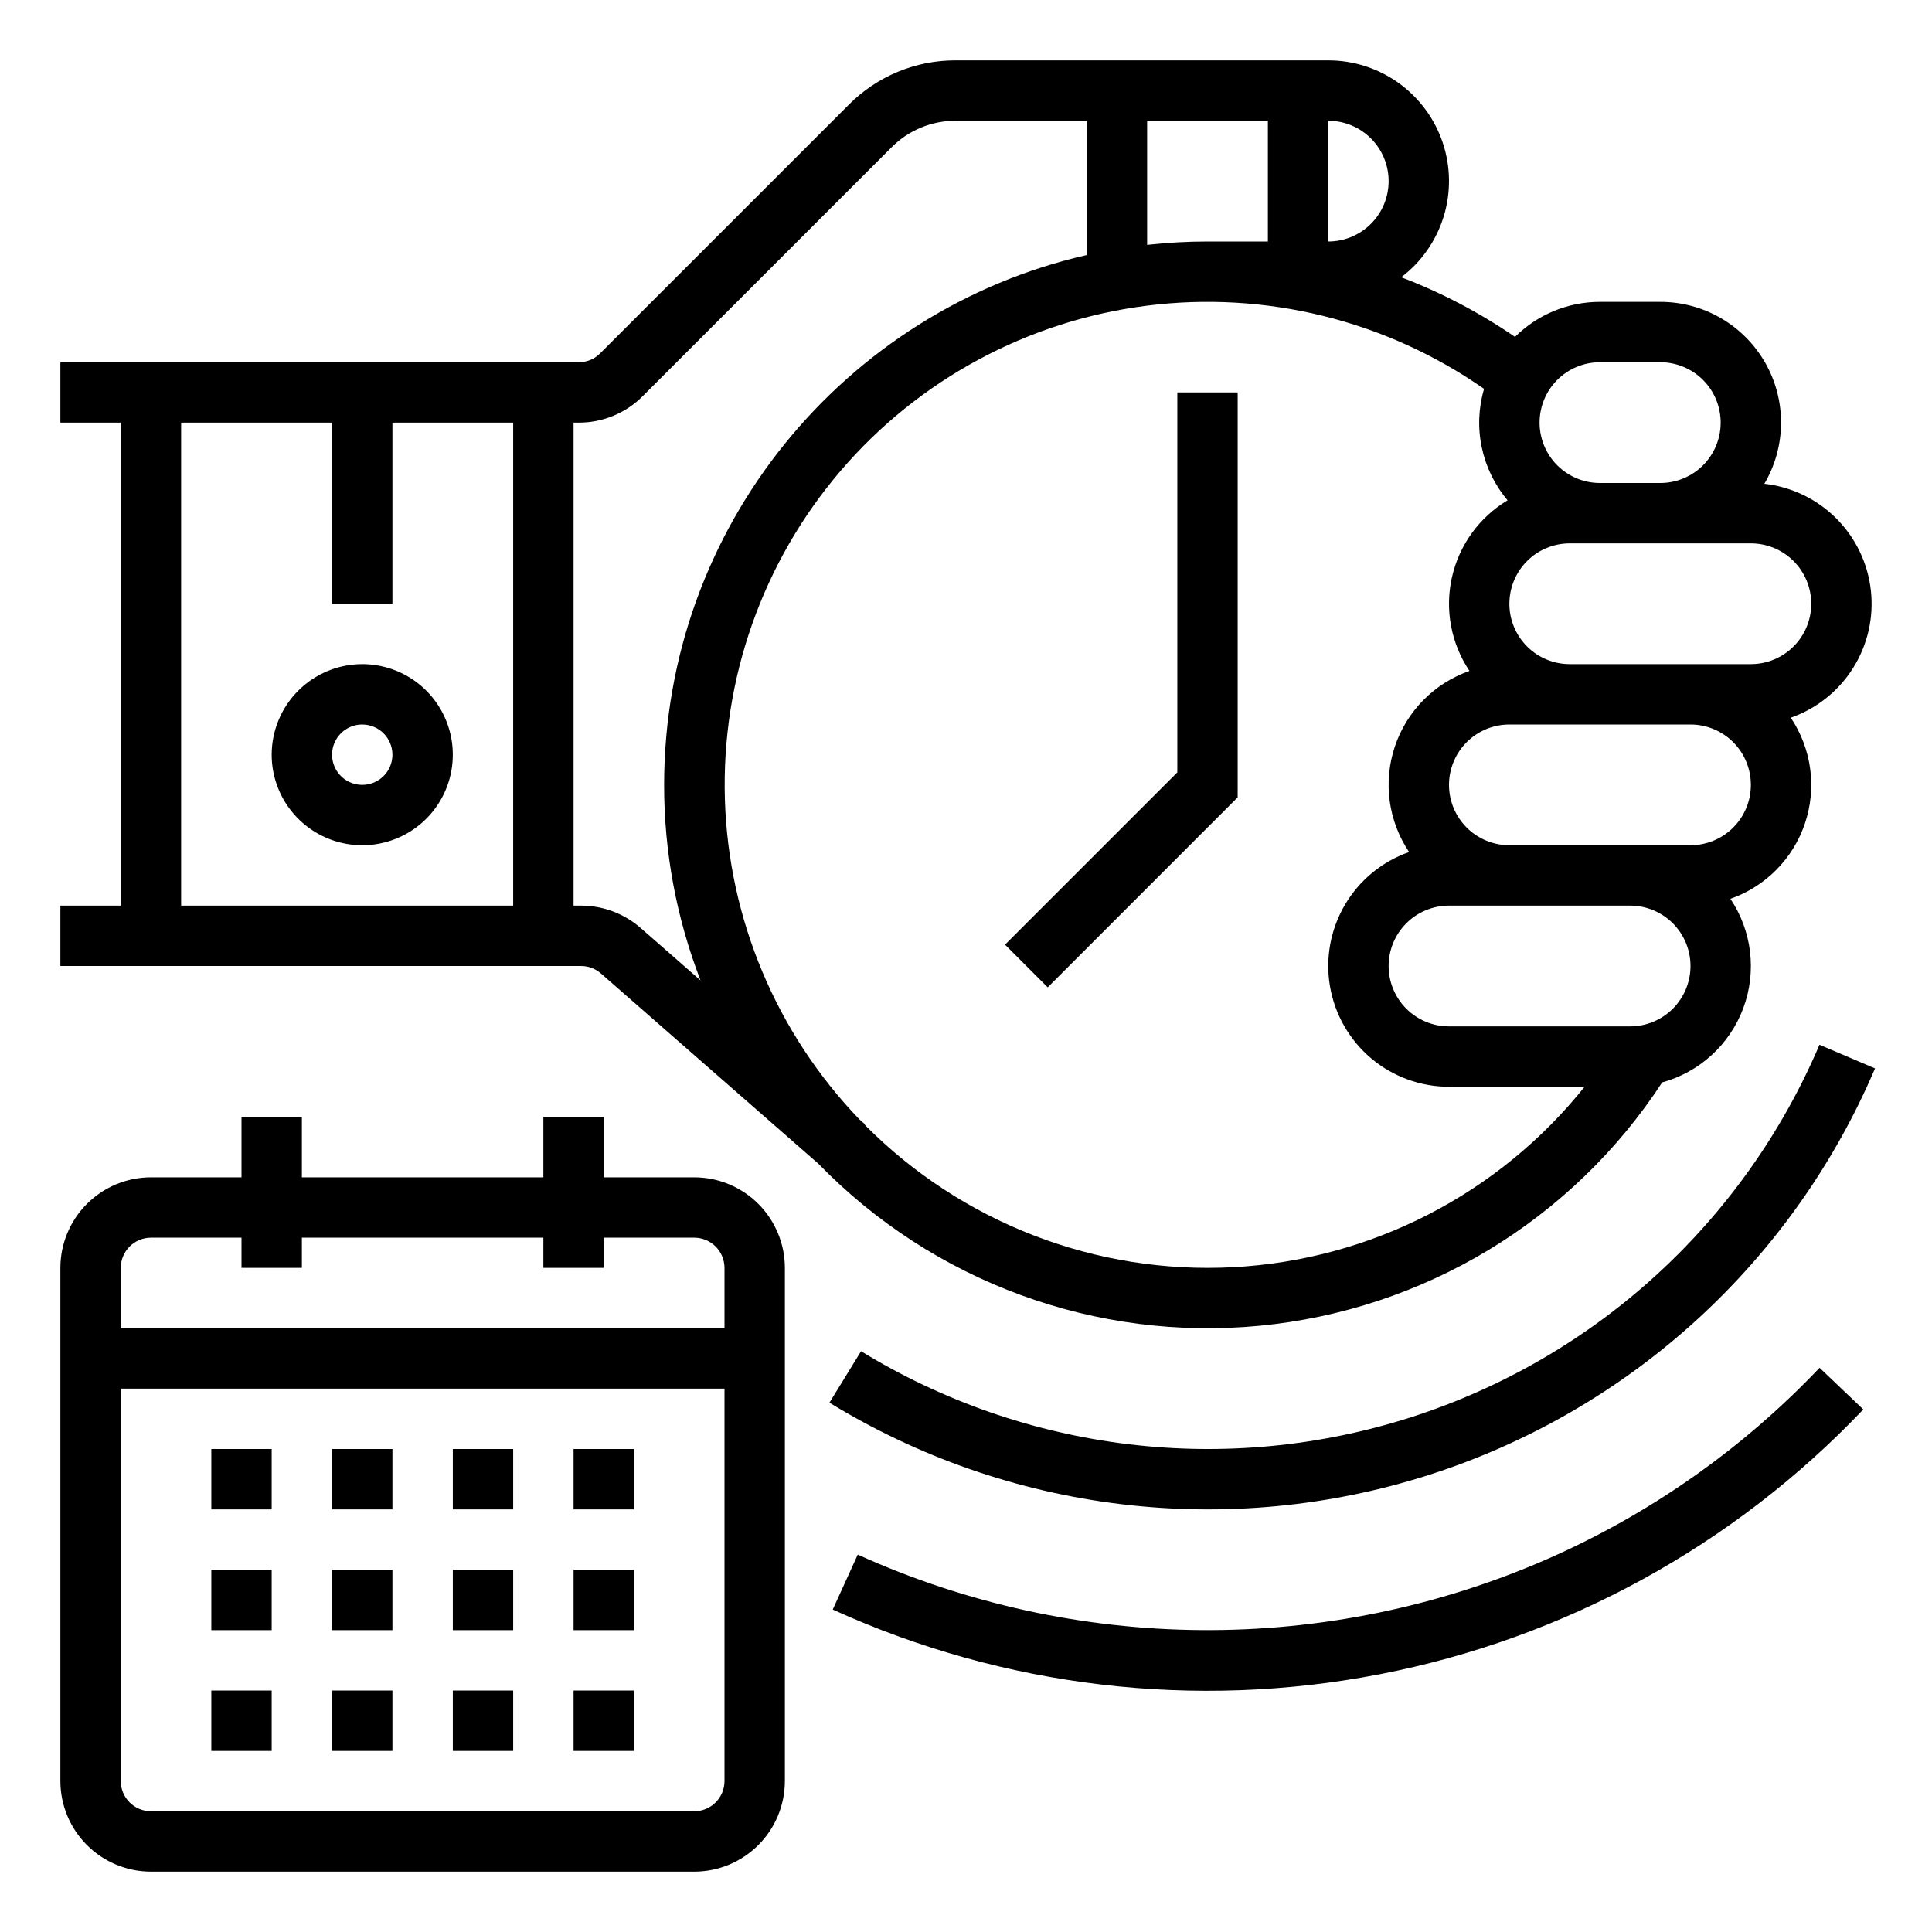
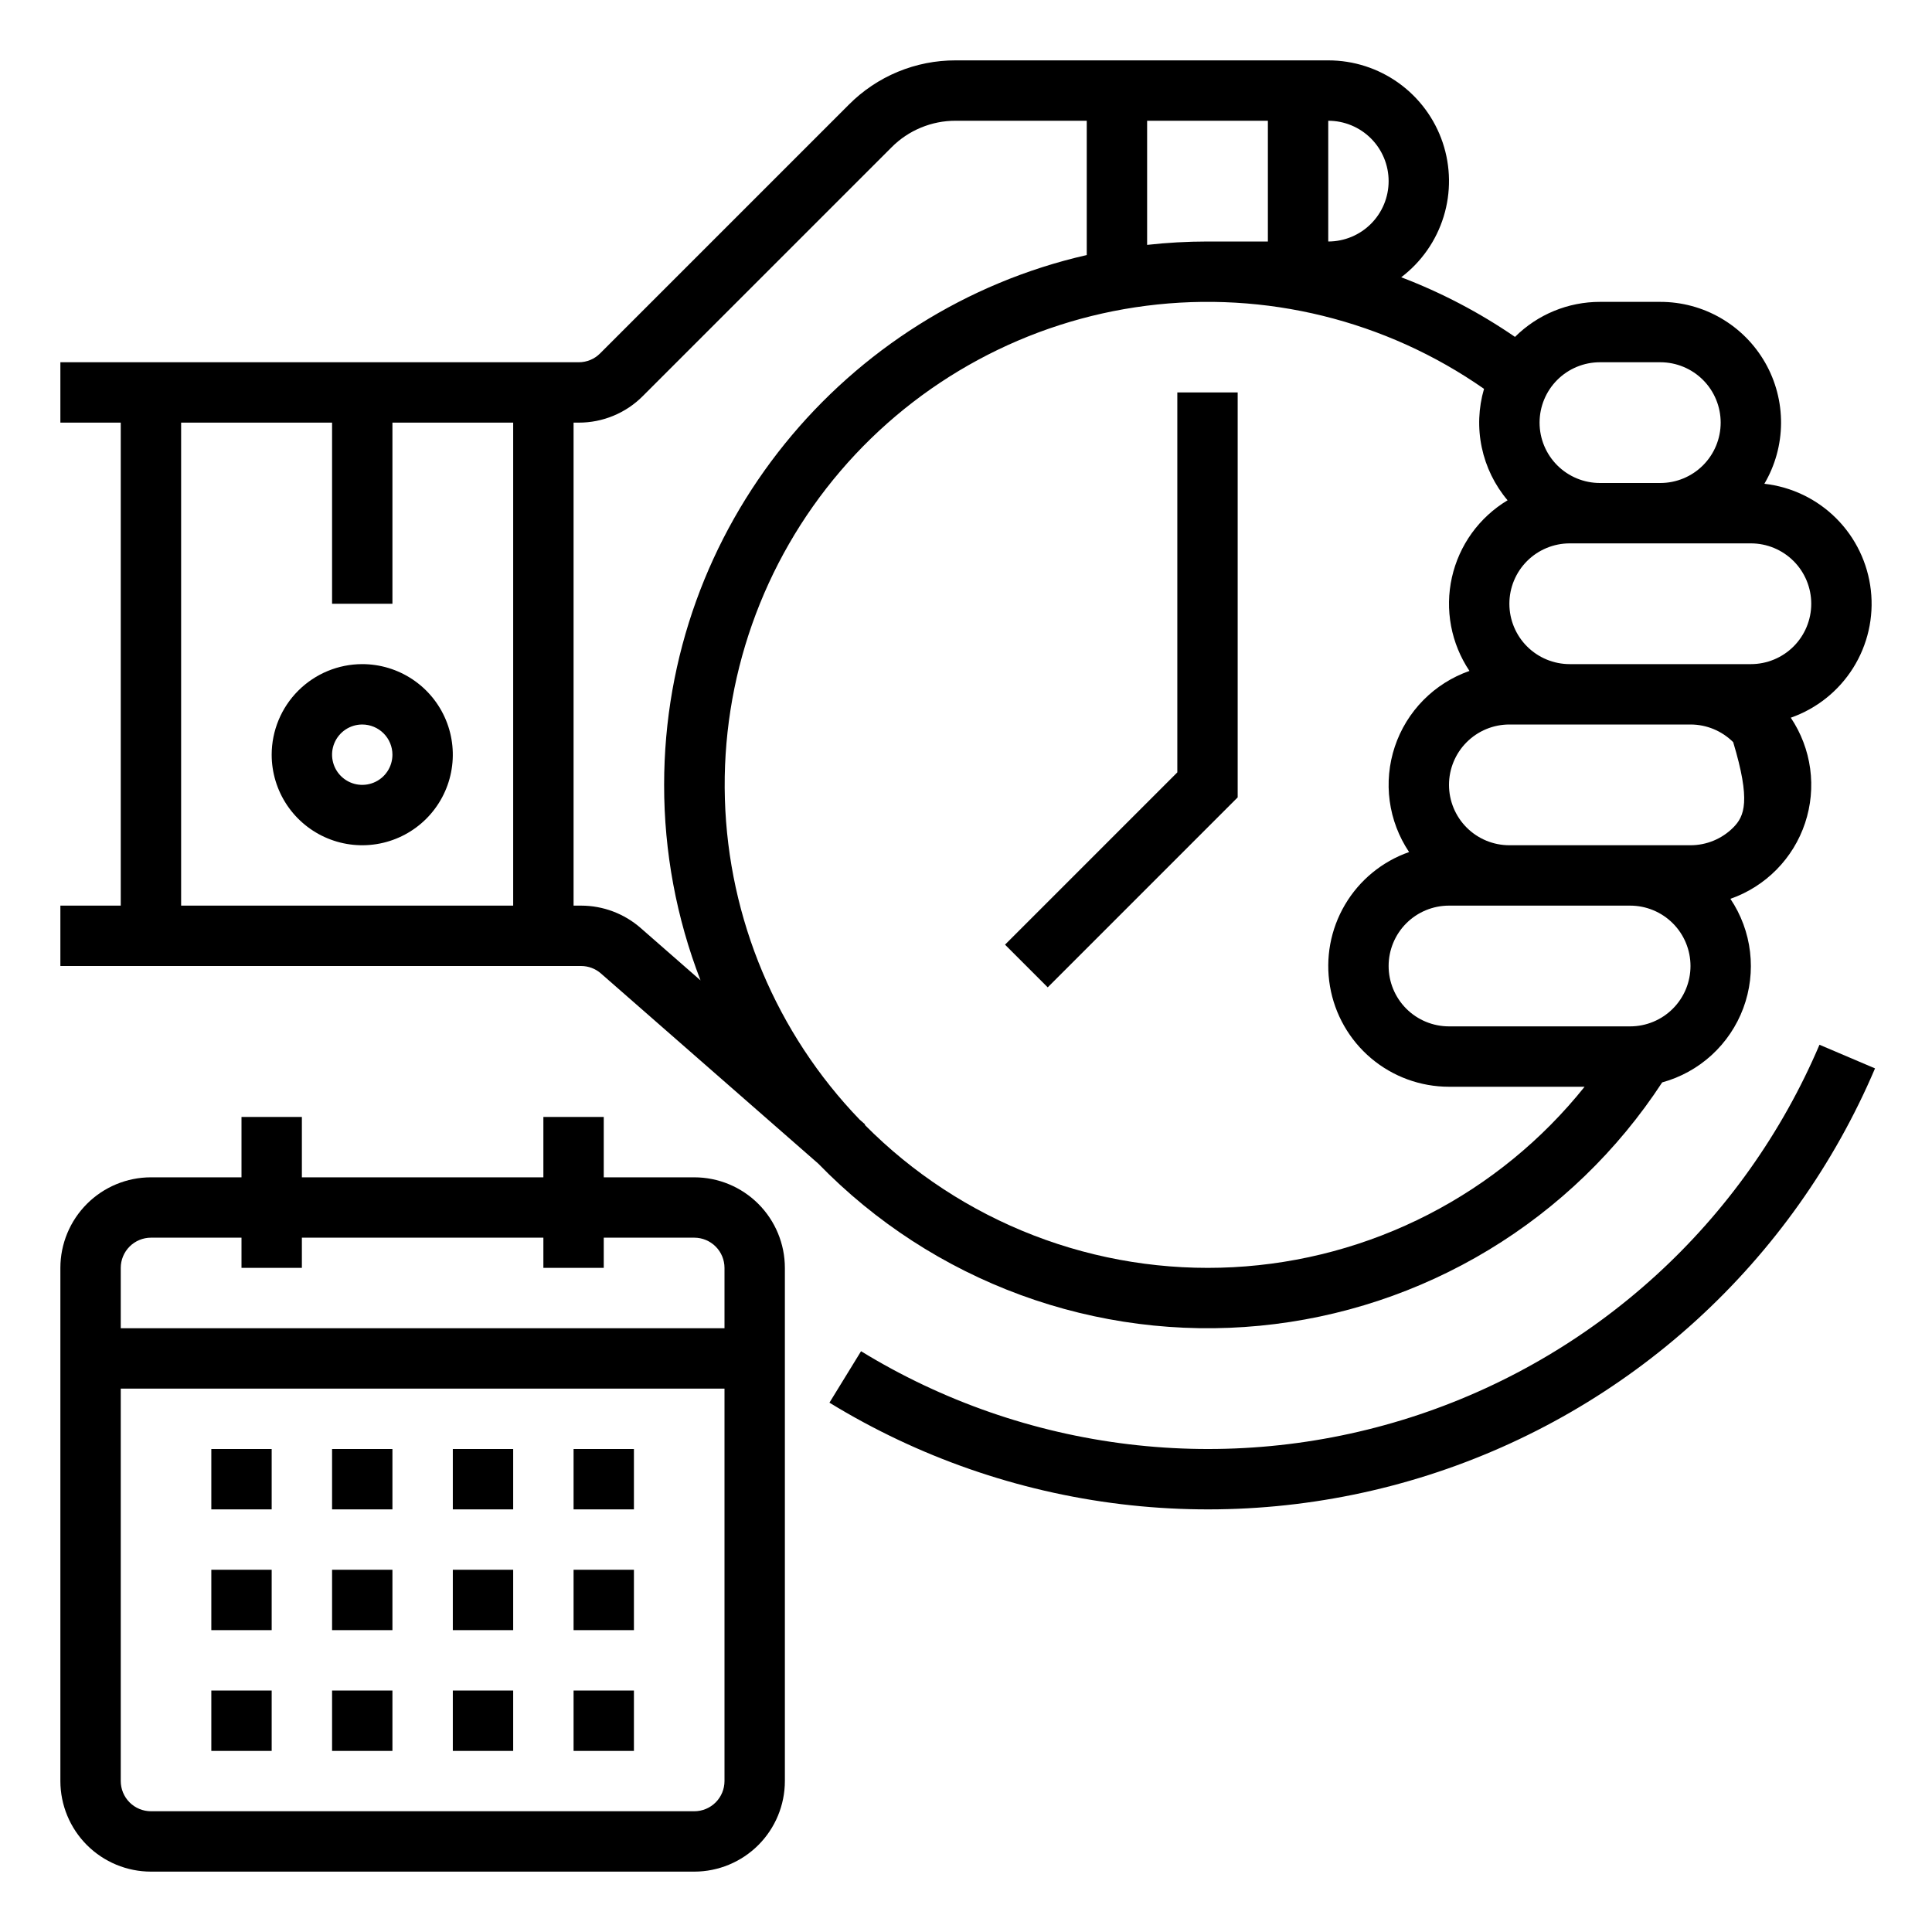
<svg xmlns="http://www.w3.org/2000/svg" width="100" height="100" viewBox="0 0 100 100" fill="none">
-   <path d="M86.034 56.025C86.989 55.762 87.868 55.277 88.598 54.608C89.328 53.939 89.889 53.106 90.234 52.178C90.579 51.25 90.698 50.253 90.582 49.27C90.466 48.286 90.117 47.345 89.566 46.523C90.466 46.208 91.283 45.691 91.953 45.011C92.623 44.332 93.128 43.508 93.43 42.602C93.731 41.697 93.822 40.735 93.694 39.789C93.566 38.844 93.222 37.94 92.691 37.148C94.027 36.68 95.165 35.772 95.918 34.573C96.671 33.374 96.994 31.956 96.835 30.549C96.676 29.142 96.044 27.831 95.043 26.83C94.042 25.829 92.73 25.198 91.323 25.04C91.882 24.091 92.18 23.011 92.187 21.91C92.194 20.809 91.91 19.725 91.363 18.769C90.816 17.814 90.026 17.019 89.073 16.467C88.121 15.915 87.039 15.624 85.938 15.625H82.812C81.165 15.624 79.584 16.276 78.416 17.438C76.582 16.179 74.605 15.143 72.527 14.351C73.57 13.56 74.338 12.462 74.723 11.211C75.109 9.961 75.091 8.62 74.674 7.38C74.257 6.14 73.46 5.062 72.397 4.298C71.335 3.535 70.059 3.124 68.75 3.125H49.464C48.438 3.122 47.421 3.323 46.472 3.716C45.524 4.109 44.663 4.686 43.94 5.413L31.061 18.292C30.916 18.438 30.744 18.553 30.554 18.632C30.364 18.71 30.161 18.751 29.956 18.75H3.125V21.875H6.25V46.875H3.125V50H30.076C30.454 50 30.82 50.137 31.105 50.387L42.36 60.235C45.296 63.256 48.874 65.578 52.829 67.029C56.784 68.481 61.015 69.025 65.208 68.62C69.402 68.216 73.451 66.874 77.056 64.694C80.661 62.514 83.729 59.551 86.034 56.025ZM84.375 53.125H75C74.171 53.125 73.376 52.796 72.79 52.21C72.204 51.624 71.875 50.829 71.875 50C71.875 49.171 72.204 48.376 72.79 47.79C73.376 47.204 74.171 46.875 75 46.875H84.375C85.204 46.875 85.999 47.204 86.585 47.79C87.171 48.376 87.5 49.171 87.5 50C87.5 50.829 87.171 51.624 86.585 52.21C85.999 52.796 85.204 53.125 84.375 53.125ZM82.812 18.75H85.938C86.766 18.75 87.561 19.079 88.147 19.665C88.733 20.251 89.062 21.046 89.062 21.875C89.062 22.704 88.733 23.499 88.147 24.085C87.561 24.671 86.766 25 85.938 25H82.812C81.984 25 81.189 24.671 80.603 24.085C80.017 23.499 79.688 22.704 79.688 21.875C79.688 21.046 80.017 20.251 80.603 19.665C81.189 19.079 81.984 18.75 82.812 18.75ZM81.25 28.125H90.625C91.454 28.125 92.249 28.454 92.835 29.04C93.421 29.626 93.75 30.421 93.75 31.25C93.75 32.079 93.421 32.874 92.835 33.46C92.249 34.046 91.454 34.375 90.625 34.375H81.25C80.421 34.375 79.626 34.046 79.04 33.46C78.454 32.874 78.125 32.079 78.125 31.25C78.125 30.421 78.454 29.626 79.04 29.04C79.626 28.454 80.421 28.125 81.25 28.125ZM87.5 37.5C88.329 37.5 89.124 37.829 89.71 38.415C90.296 39.001 90.625 39.796 90.625 40.625C90.625 41.454 90.296 42.249 89.71 42.835C89.124 43.421 88.329 43.75 87.5 43.75H78.125C77.296 43.75 76.501 43.421 75.915 42.835C75.329 42.249 75 41.454 75 40.625C75 39.796 75.329 39.001 75.915 38.415C76.501 37.829 77.296 37.5 78.125 37.5H87.5ZM68.75 6.25C69.579 6.25 70.374 6.579 70.96 7.165C71.546 7.751 71.875 8.546 71.875 9.375C71.875 10.204 71.546 10.999 70.96 11.585C70.374 12.171 69.579 12.5 68.75 12.5V6.25ZM59.375 6.25H65.625V12.5H62.5C61.456 12.501 60.413 12.559 59.375 12.675V6.25ZM26.562 46.875H9.375V21.875H17.188V31.25H20.312V21.875H26.562V46.875ZM33.163 48.035C32.308 47.287 31.211 46.875 30.076 46.875H29.688V21.875H29.956C30.572 21.877 31.181 21.756 31.75 21.52C32.319 21.285 32.836 20.939 33.27 20.502L46.149 7.623C46.583 7.186 47.1 6.84 47.669 6.605C48.238 6.369 48.848 6.248 49.464 6.25H56.25V13.201C43.74 16.051 34.375 27.264 34.375 40.625C34.372 44.086 35.011 47.517 36.259 50.744L33.163 48.035ZM44.495 57.951C40.19 53.479 37.704 47.564 37.52 41.359C37.336 35.154 39.467 29.102 43.5 24.382C47.533 19.663 53.178 16.612 59.335 15.826C65.493 15.039 71.724 16.573 76.813 20.127C76.524 21.114 76.484 22.158 76.697 23.164C76.91 24.171 77.368 25.109 78.032 25.895C77.306 26.33 76.676 26.909 76.18 27.595C75.685 28.282 75.335 29.062 75.15 29.888C74.966 30.714 74.951 31.569 75.107 32.401C75.264 33.233 75.588 34.025 76.059 34.727C75.159 35.042 74.342 35.559 73.672 36.239C73.002 36.918 72.497 37.742 72.195 38.648C71.894 39.553 71.803 40.515 71.931 41.461C72.059 42.406 72.403 43.31 72.934 44.102C71.541 44.59 70.366 45.555 69.617 46.826C68.867 48.098 68.591 49.593 68.839 51.048C69.086 52.503 69.841 53.824 70.968 54.776C72.096 55.728 73.524 56.25 75 56.25H82.018C79.817 59.002 77.058 61.256 73.924 62.866C70.789 64.476 67.35 65.404 63.831 65.59C60.312 65.776 56.794 65.216 53.507 63.946C50.22 62.676 47.239 60.725 44.759 58.221L44.779 58.199L44.495 57.951Z" fill="black" />
+   <path d="M86.034 56.025C86.989 55.762 87.868 55.277 88.598 54.608C89.328 53.939 89.889 53.106 90.234 52.178C90.579 51.25 90.698 50.253 90.582 49.27C90.466 48.286 90.117 47.345 89.566 46.523C90.466 46.208 91.283 45.691 91.953 45.011C92.623 44.332 93.128 43.508 93.43 42.602C93.731 41.697 93.822 40.735 93.694 39.789C93.566 38.844 93.222 37.94 92.691 37.148C94.027 36.68 95.165 35.772 95.918 34.573C96.671 33.374 96.994 31.956 96.835 30.549C96.676 29.142 96.044 27.831 95.043 26.83C94.042 25.829 92.73 25.198 91.323 25.04C91.882 24.091 92.18 23.011 92.187 21.91C92.194 20.809 91.91 19.725 91.363 18.769C90.816 17.814 90.026 17.019 89.073 16.467C88.121 15.915 87.039 15.624 85.938 15.625H82.812C81.165 15.624 79.584 16.276 78.416 17.438C76.582 16.179 74.605 15.143 72.527 14.351C73.57 13.56 74.338 12.462 74.723 11.211C75.109 9.961 75.091 8.62 74.674 7.38C74.257 6.14 73.46 5.062 72.397 4.298C71.335 3.535 70.059 3.124 68.75 3.125H49.464C48.438 3.122 47.421 3.323 46.472 3.716C45.524 4.109 44.663 4.686 43.94 5.413L31.061 18.292C30.916 18.438 30.744 18.553 30.554 18.632C30.364 18.71 30.161 18.751 29.956 18.75H3.125V21.875H6.25V46.875H3.125V50H30.076C30.454 50 30.82 50.137 31.105 50.387L42.36 60.235C45.296 63.256 48.874 65.578 52.829 67.029C56.784 68.481 61.015 69.025 65.208 68.62C69.402 68.216 73.451 66.874 77.056 64.694C80.661 62.514 83.729 59.551 86.034 56.025ZM84.375 53.125H75C74.171 53.125 73.376 52.796 72.79 52.21C72.204 51.624 71.875 50.829 71.875 50C71.875 49.171 72.204 48.376 72.79 47.79C73.376 47.204 74.171 46.875 75 46.875H84.375C85.204 46.875 85.999 47.204 86.585 47.79C87.171 48.376 87.5 49.171 87.5 50C87.5 50.829 87.171 51.624 86.585 52.21C85.999 52.796 85.204 53.125 84.375 53.125ZM82.812 18.75H85.938C86.766 18.75 87.561 19.079 88.147 19.665C88.733 20.251 89.062 21.046 89.062 21.875C89.062 22.704 88.733 23.499 88.147 24.085C87.561 24.671 86.766 25 85.938 25H82.812C81.984 25 81.189 24.671 80.603 24.085C80.017 23.499 79.688 22.704 79.688 21.875C79.688 21.046 80.017 20.251 80.603 19.665C81.189 19.079 81.984 18.75 82.812 18.75ZM81.25 28.125H90.625C91.454 28.125 92.249 28.454 92.835 29.04C93.421 29.626 93.75 30.421 93.75 31.25C93.75 32.079 93.421 32.874 92.835 33.46C92.249 34.046 91.454 34.375 90.625 34.375H81.25C80.421 34.375 79.626 34.046 79.04 33.46C78.454 32.874 78.125 32.079 78.125 31.25C78.125 30.421 78.454 29.626 79.04 29.04C79.626 28.454 80.421 28.125 81.25 28.125ZM87.5 37.5C88.329 37.5 89.124 37.829 89.71 38.415C90.625 41.454 90.296 42.249 89.71 42.835C89.124 43.421 88.329 43.75 87.5 43.75H78.125C77.296 43.75 76.501 43.421 75.915 42.835C75.329 42.249 75 41.454 75 40.625C75 39.796 75.329 39.001 75.915 38.415C76.501 37.829 77.296 37.5 78.125 37.5H87.5ZM68.75 6.25C69.579 6.25 70.374 6.579 70.96 7.165C71.546 7.751 71.875 8.546 71.875 9.375C71.875 10.204 71.546 10.999 70.96 11.585C70.374 12.171 69.579 12.5 68.75 12.5V6.25ZM59.375 6.25H65.625V12.5H62.5C61.456 12.501 60.413 12.559 59.375 12.675V6.25ZM26.562 46.875H9.375V21.875H17.188V31.25H20.312V21.875H26.562V46.875ZM33.163 48.035C32.308 47.287 31.211 46.875 30.076 46.875H29.688V21.875H29.956C30.572 21.877 31.181 21.756 31.75 21.52C32.319 21.285 32.836 20.939 33.27 20.502L46.149 7.623C46.583 7.186 47.1 6.84 47.669 6.605C48.238 6.369 48.848 6.248 49.464 6.25H56.25V13.201C43.74 16.051 34.375 27.264 34.375 40.625C34.372 44.086 35.011 47.517 36.259 50.744L33.163 48.035ZM44.495 57.951C40.19 53.479 37.704 47.564 37.52 41.359C37.336 35.154 39.467 29.102 43.5 24.382C47.533 19.663 53.178 16.612 59.335 15.826C65.493 15.039 71.724 16.573 76.813 20.127C76.524 21.114 76.484 22.158 76.697 23.164C76.91 24.171 77.368 25.109 78.032 25.895C77.306 26.33 76.676 26.909 76.18 27.595C75.685 28.282 75.335 29.062 75.15 29.888C74.966 30.714 74.951 31.569 75.107 32.401C75.264 33.233 75.588 34.025 76.059 34.727C75.159 35.042 74.342 35.559 73.672 36.239C73.002 36.918 72.497 37.742 72.195 38.648C71.894 39.553 71.803 40.515 71.931 41.461C72.059 42.406 72.403 43.31 72.934 44.102C71.541 44.59 70.366 45.555 69.617 46.826C68.867 48.098 68.591 49.593 68.839 51.048C69.086 52.503 69.841 53.824 70.968 54.776C72.096 55.728 73.524 56.25 75 56.25H82.018C79.817 59.002 77.058 61.256 73.924 62.866C70.789 64.476 67.35 65.404 63.831 65.59C60.312 65.776 56.794 65.216 53.507 63.946C50.22 62.676 47.239 60.725 44.759 58.221L44.779 58.199L44.495 57.951Z" fill="black" />
  <path d="M14.062 39.062C14.062 39.99 14.337 40.896 14.852 41.667C15.368 42.438 16.1 43.038 16.956 43.393C17.813 43.748 18.755 43.841 19.665 43.66C20.574 43.479 21.409 43.033 22.065 42.377C22.72 41.721 23.167 40.886 23.347 39.977C23.528 39.068 23.436 38.125 23.081 37.269C22.726 36.412 22.125 35.68 21.354 35.165C20.583 34.65 19.677 34.375 18.75 34.375C17.507 34.376 16.316 34.871 15.437 35.749C14.558 36.628 14.064 37.82 14.062 39.062ZM20.312 39.062C20.312 39.371 20.221 39.674 20.049 39.931C19.878 40.188 19.634 40.388 19.348 40.506C19.062 40.624 18.748 40.655 18.445 40.595C18.142 40.535 17.864 40.386 17.645 40.167C17.427 39.949 17.278 39.67 17.218 39.367C17.157 39.064 17.188 38.75 17.306 38.465C17.425 38.179 17.625 37.935 17.882 37.763C18.139 37.592 18.441 37.5 18.75 37.5C19.164 37.501 19.561 37.665 19.854 37.958C20.147 38.251 20.312 38.648 20.312 39.062ZM64.062 41.272V20.312H60.938V39.978L52.02 48.895L54.23 51.105L64.062 41.272ZM35.938 60.938H31.25V57.812H28.125V60.938H15.625V57.812H12.5V60.938H7.812C6.57 60.939 5.378 61.433 4.499 62.312C3.621 63.191 3.126 64.382 3.125 65.625V92.188C3.126 93.43 3.621 94.622 4.499 95.501C5.378 96.379 6.57 96.874 7.812 96.875H35.938C37.18 96.874 38.372 96.379 39.251 95.501C40.129 94.622 40.624 93.43 40.625 92.188V65.625C40.624 64.382 40.129 63.191 39.251 62.312C38.372 61.433 37.18 60.939 35.938 60.938ZM37.5 92.188C37.499 92.602 37.335 92.999 37.042 93.292C36.749 93.585 36.352 93.749 35.938 93.75H7.812C7.398 93.749 7.001 93.585 6.708 93.292C6.415 92.999 6.251 92.602 6.25 92.188V71.875H37.5V92.188ZM37.5 68.75H6.25V65.625C6.251 65.211 6.415 64.814 6.708 64.521C7.001 64.228 7.398 64.063 7.812 64.062H12.5V65.625H15.625V64.062H28.125V65.625H31.25V64.062H35.938C36.352 64.063 36.749 64.228 37.042 64.521C37.335 64.814 37.499 65.211 37.5 65.625V68.75Z" fill="black" />
  <path d="M10.938 75.001H14.062V78.126H10.938V75.001ZM17.188 75.001H20.312V78.126H17.188V75.001ZM23.438 75.001H26.562V78.126H23.438V75.001ZM29.688 75.001H32.812V78.126H29.688V75.001ZM10.938 81.251H14.062V84.376H10.938V81.251ZM17.188 81.251H20.312V84.376H17.188V81.251ZM23.438 81.251H26.562V84.376H23.438V81.251ZM29.688 81.251H32.812V84.376H29.688V81.251ZM10.938 87.501H14.062V90.626H10.938V87.501ZM17.188 87.501H20.312V90.626H17.188V87.501ZM23.438 87.501H26.562V90.626H23.438V87.501ZM29.688 87.501H32.812V90.626H29.688V87.501ZM97.051 55.3L94.176 54.076C92.24 58.624 89.347 62.701 85.693 66.03C82.04 69.359 77.712 71.861 73.004 73.366C68.296 74.872 63.319 75.345 58.412 74.753C53.505 74.162 48.783 72.52 44.568 69.939L42.932 72.602C47.531 75.418 52.682 77.21 58.035 77.856C63.388 78.501 68.818 77.986 73.954 76.344C79.09 74.702 83.812 71.972 87.797 68.341C91.783 64.709 94.939 60.261 97.051 55.3Z" fill="black" />
-   <path d="M80.026 80.723C74.4 83.174 68.321 84.418 62.184 84.373C56.047 84.329 49.988 82.998 44.397 80.466L43.103 83.31C51.967 87.343 61.868 88.513 71.429 86.656C80.989 84.8 89.733 80.01 96.444 72.953L94.181 70.797C90.173 75.017 85.36 78.392 80.026 80.723Z" fill="black" />
</svg>